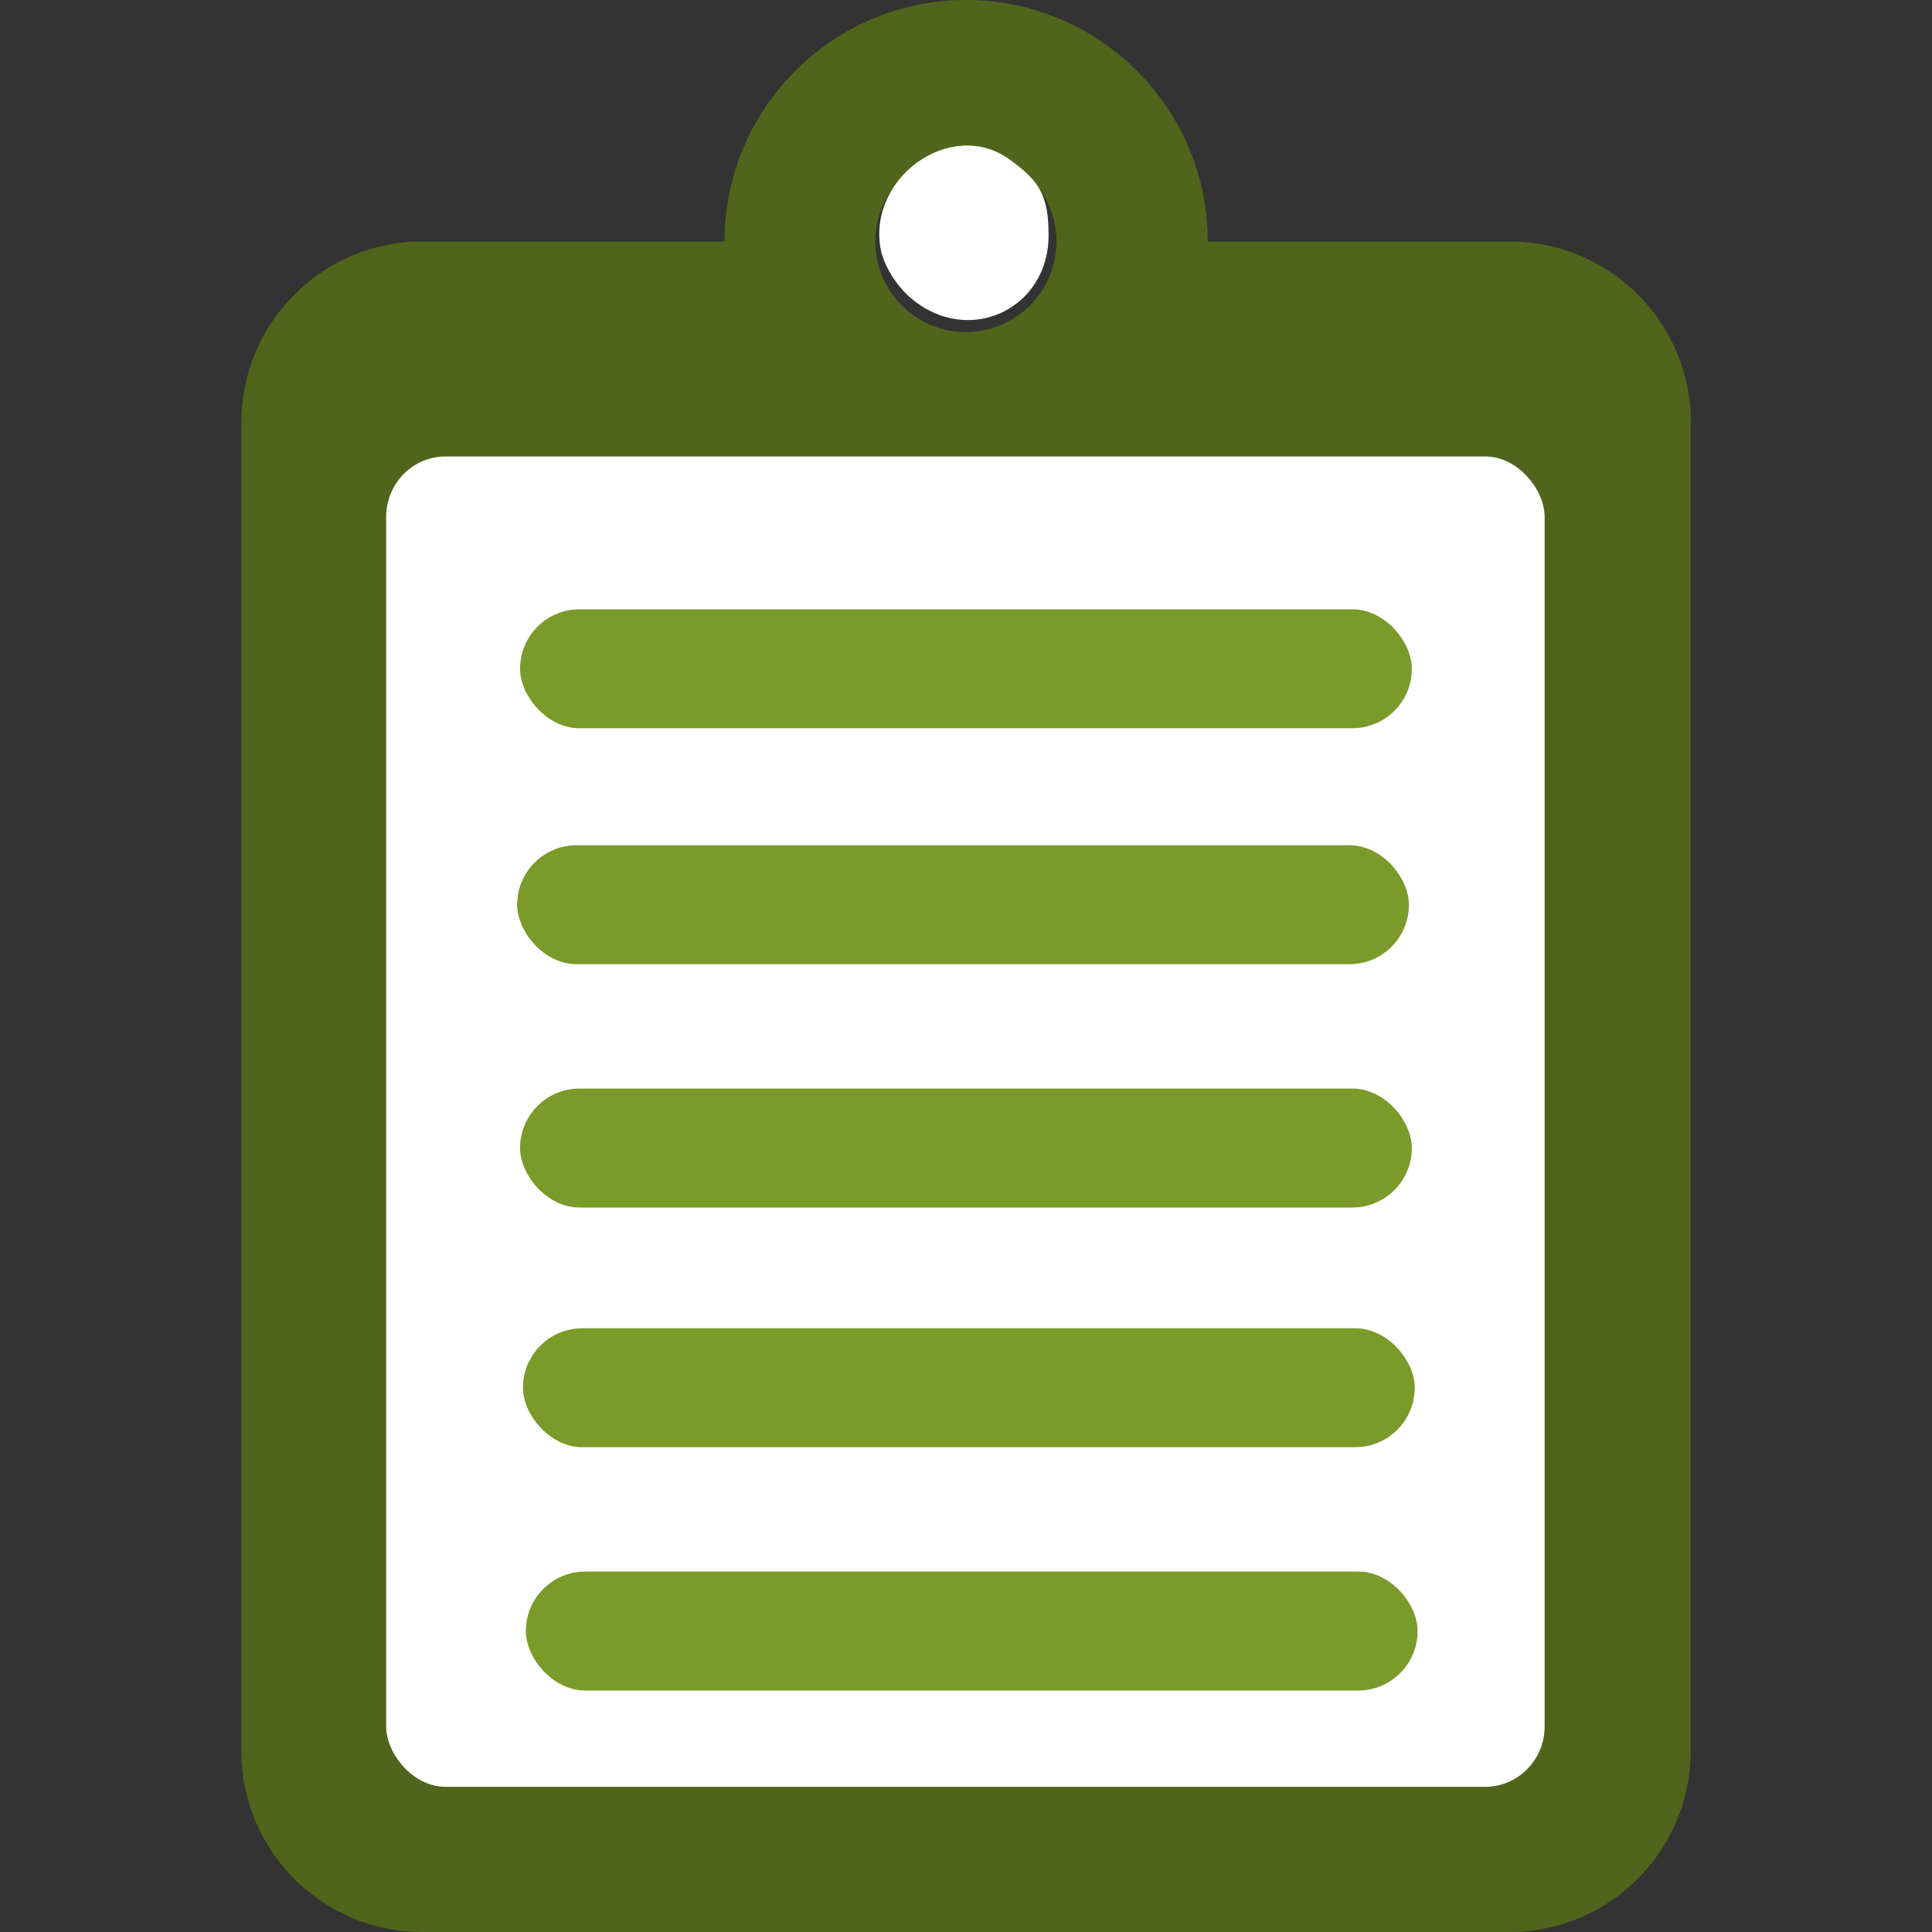
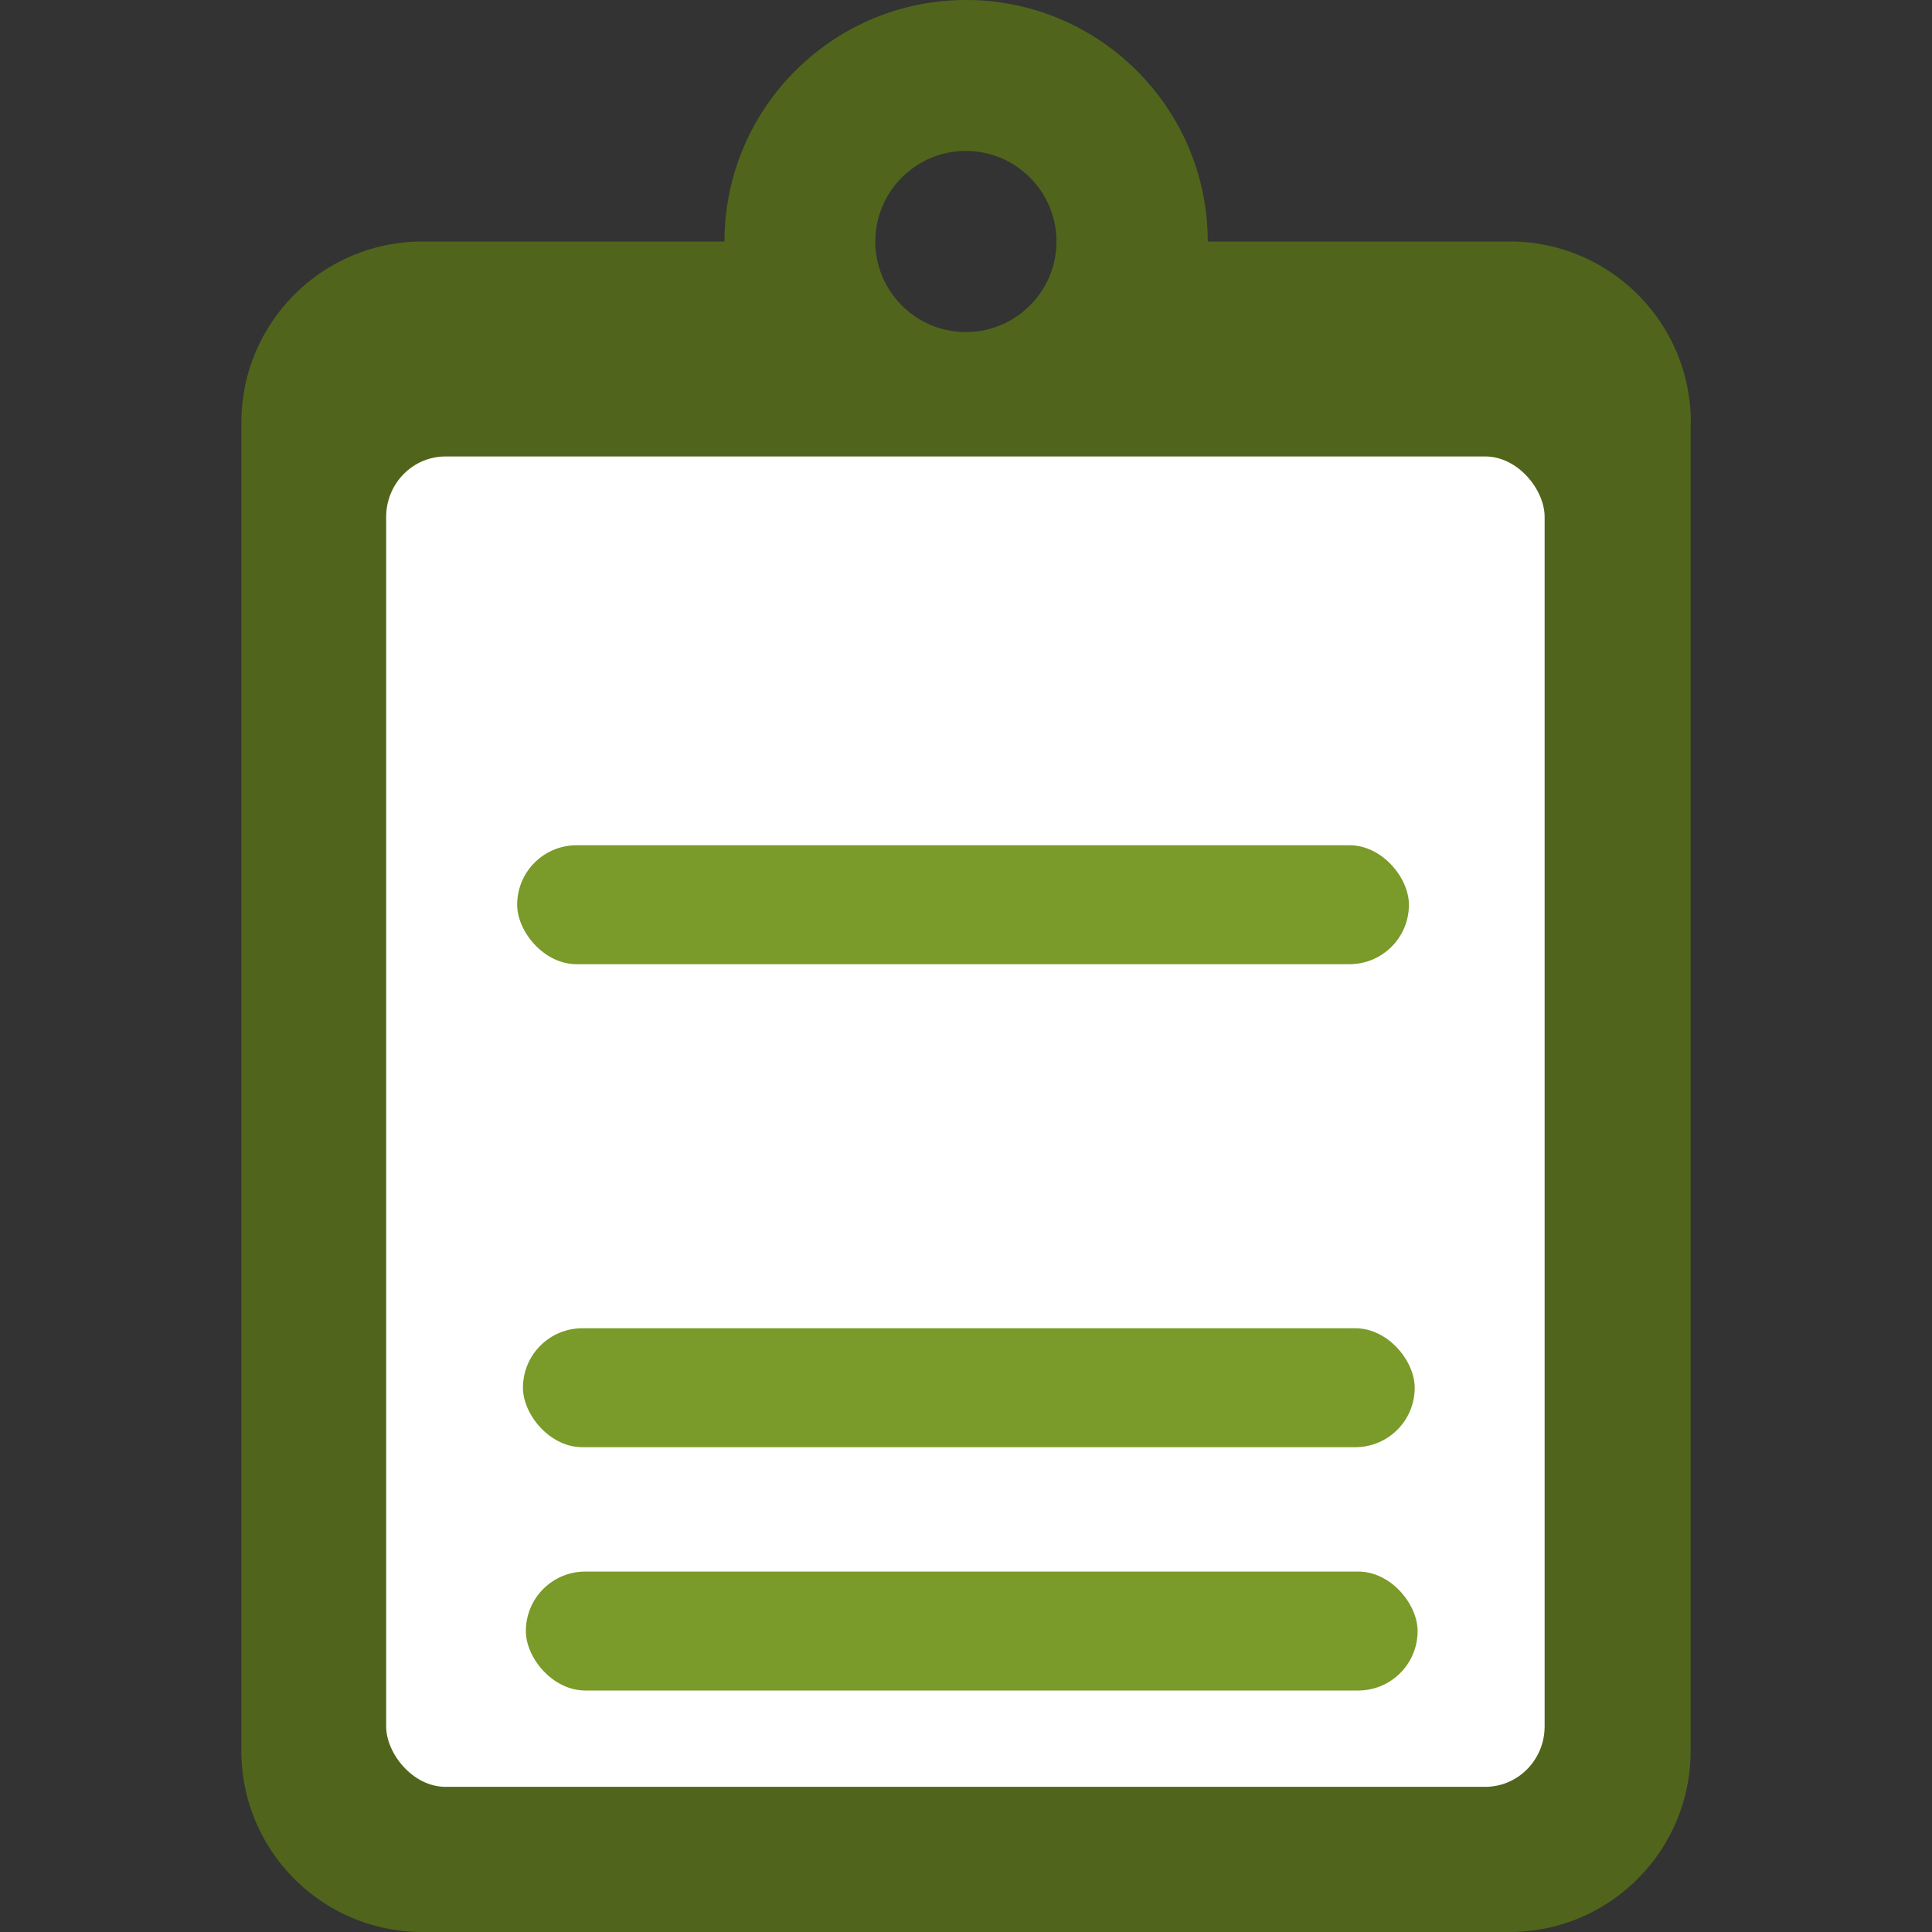
<svg xmlns="http://www.w3.org/2000/svg" class="svg-inline--fa fa-clipboard fa-w-12" width="16" height="16" focusable="false" version="1.1" viewBox="0 0 16 16">
  <rect x="0" y="0" width="16" height="16" fill="#333333" stroke="none" />
  <path d="m14.001 3.5v11c0 0.828-0.672 1.5-1.5 1.5h-9.002c-0.829 0-1.5-0.672-1.5-1.5v-11c0-0.828 0.672-1.5 1.5-1.5h2.501c0-1.103 0.897-2 2.001-2 1.103 0 2.001 0.897 2.001 2h2.501c0.829 0 1.5 0.672 1.5 1.5zm-6.002-2.25c-0.414 0-0.75 0.336-0.75 0.75s0.336 0.75 0.75 0.75 0.75-0.336 0.75-0.75-0.336-0.75-0.75-0.75m3.001 3.562v-0.625a0.188 0.188 0 0 0-0.188-0.188h-5.626a0.188 0.188 0 0 0-0.188 0.188v0.625a0.188 0.188 0 0 0 0.188 0.188h5.626a0.188 0.188 0 0 0 0.188-0.188z" fill="#50651b" stroke-width=".031" />
  <g transform="matrix(.615 0 0 .626 -0 -.101)" fill="#fff" stroke-width="0">
    <path d="m8.362 8.054c-0.168-0.044-0.193-0.153-0.165-0.731l0.033-0.68h9.585l0.034 0.603c0.027 0.474-0.007 0.633-0.159 0.744-0.15 0.11-1.188 0.138-4.661 0.128-2.458-0.007-4.557-0.036-4.666-0.064z" style="paint-order:stroke fill markers" />
-     <path d="m12.263 4.103c-0.196-0.165-0.364-0.434-0.404-0.648-0.177-0.946 0.945-1.728 1.717-1.196 0.434 0.299 0.541 0.496 0.544 1.005 0.007 0.994-1.086 1.487-1.857 0.839z" style="paint-order:stroke fill markers" />
+     <path d="m12.263 4.103z" style="paint-order:stroke fill markers" />
    <rect x="5.2" y="6.2" width="15.6" height="17.6" ry=".8" style="paint-order:stroke fill markers" />
  </g>
  <g fill="#7a9a29" stroke-width="0">
-     <rect x="4.307" y="5.046" width="7.385" height=".985" ry=".492" style="paint-order:stroke fill markers" />
    <rect x="4.283" y="7" width="7.385" height=".985" ry=".492" style="paint-order:stroke fill markers" />
-     <rect x="4.307" y="9.015" width="7.385" height=".985" ry=".492" style="paint-order:stroke fill markers" />
    <rect x="4.331" y="11" width="7.385" height=".985" ry=".492" style="paint-order:stroke fill markers" />
    <rect x="4.355" y="13.015" width="7.385" height=".985" ry=".492" style="paint-order:stroke fill markers" />
  </g>
</svg>